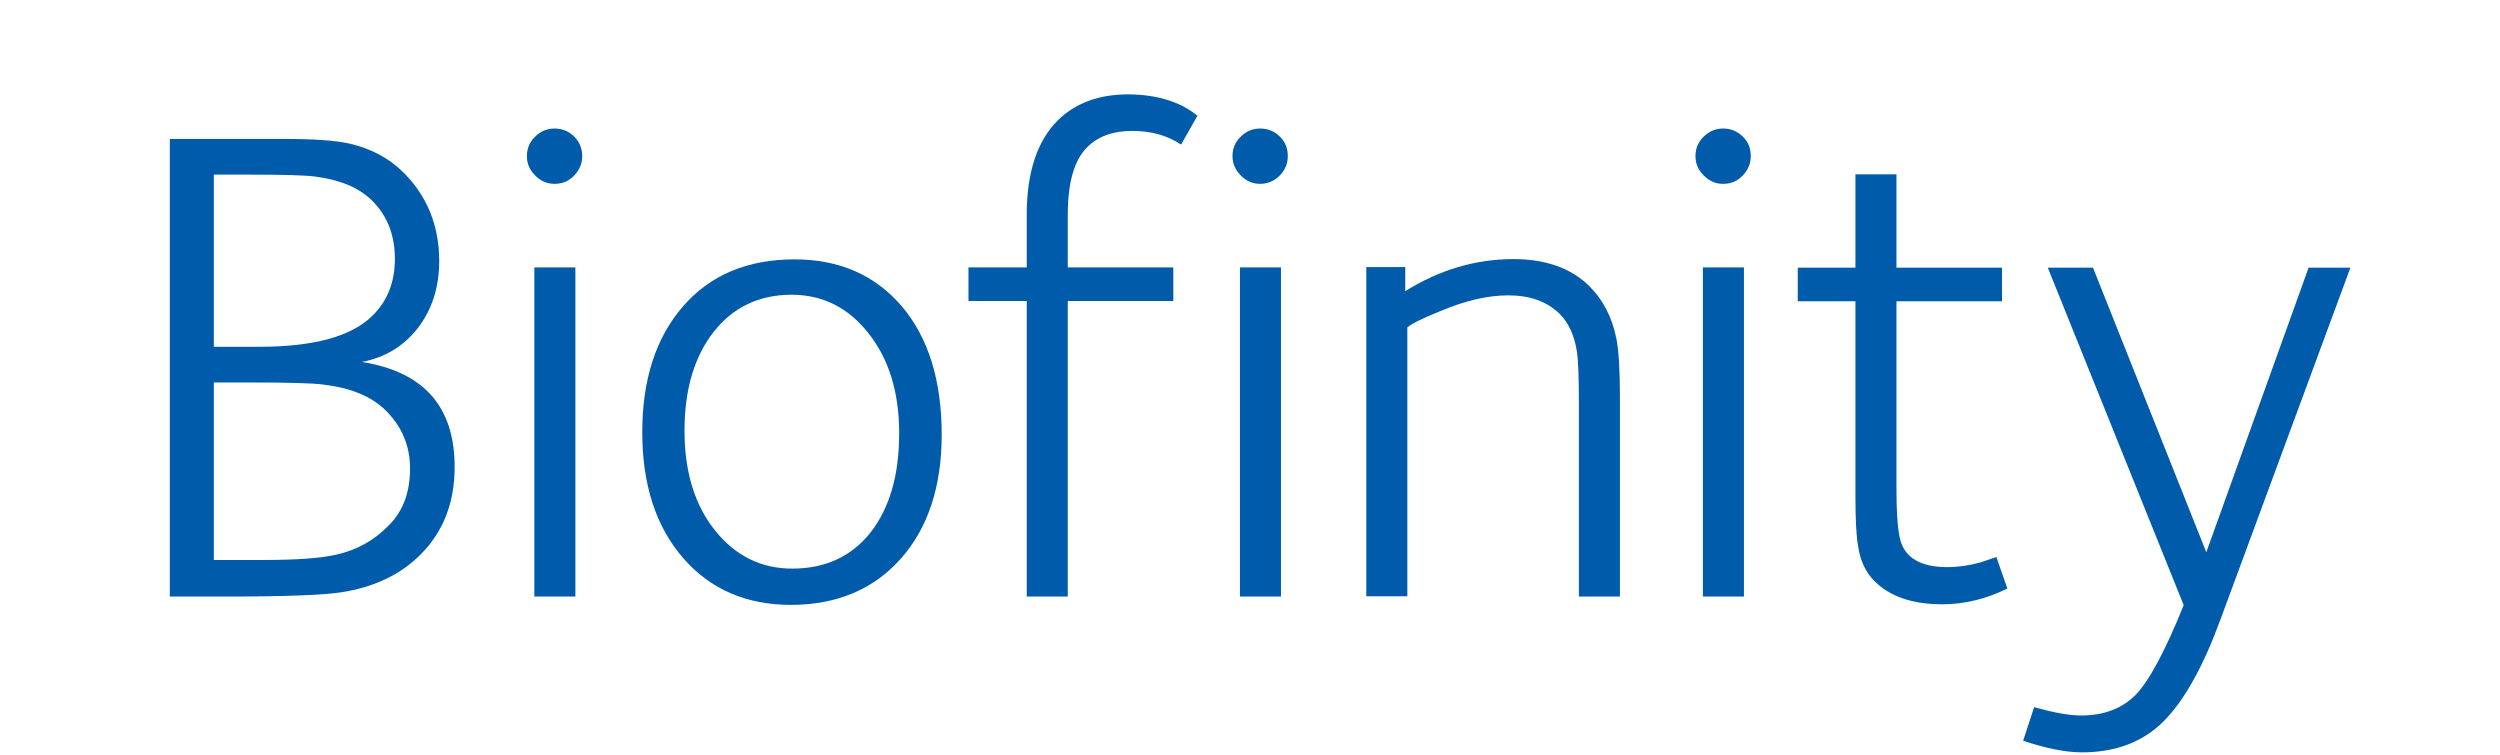
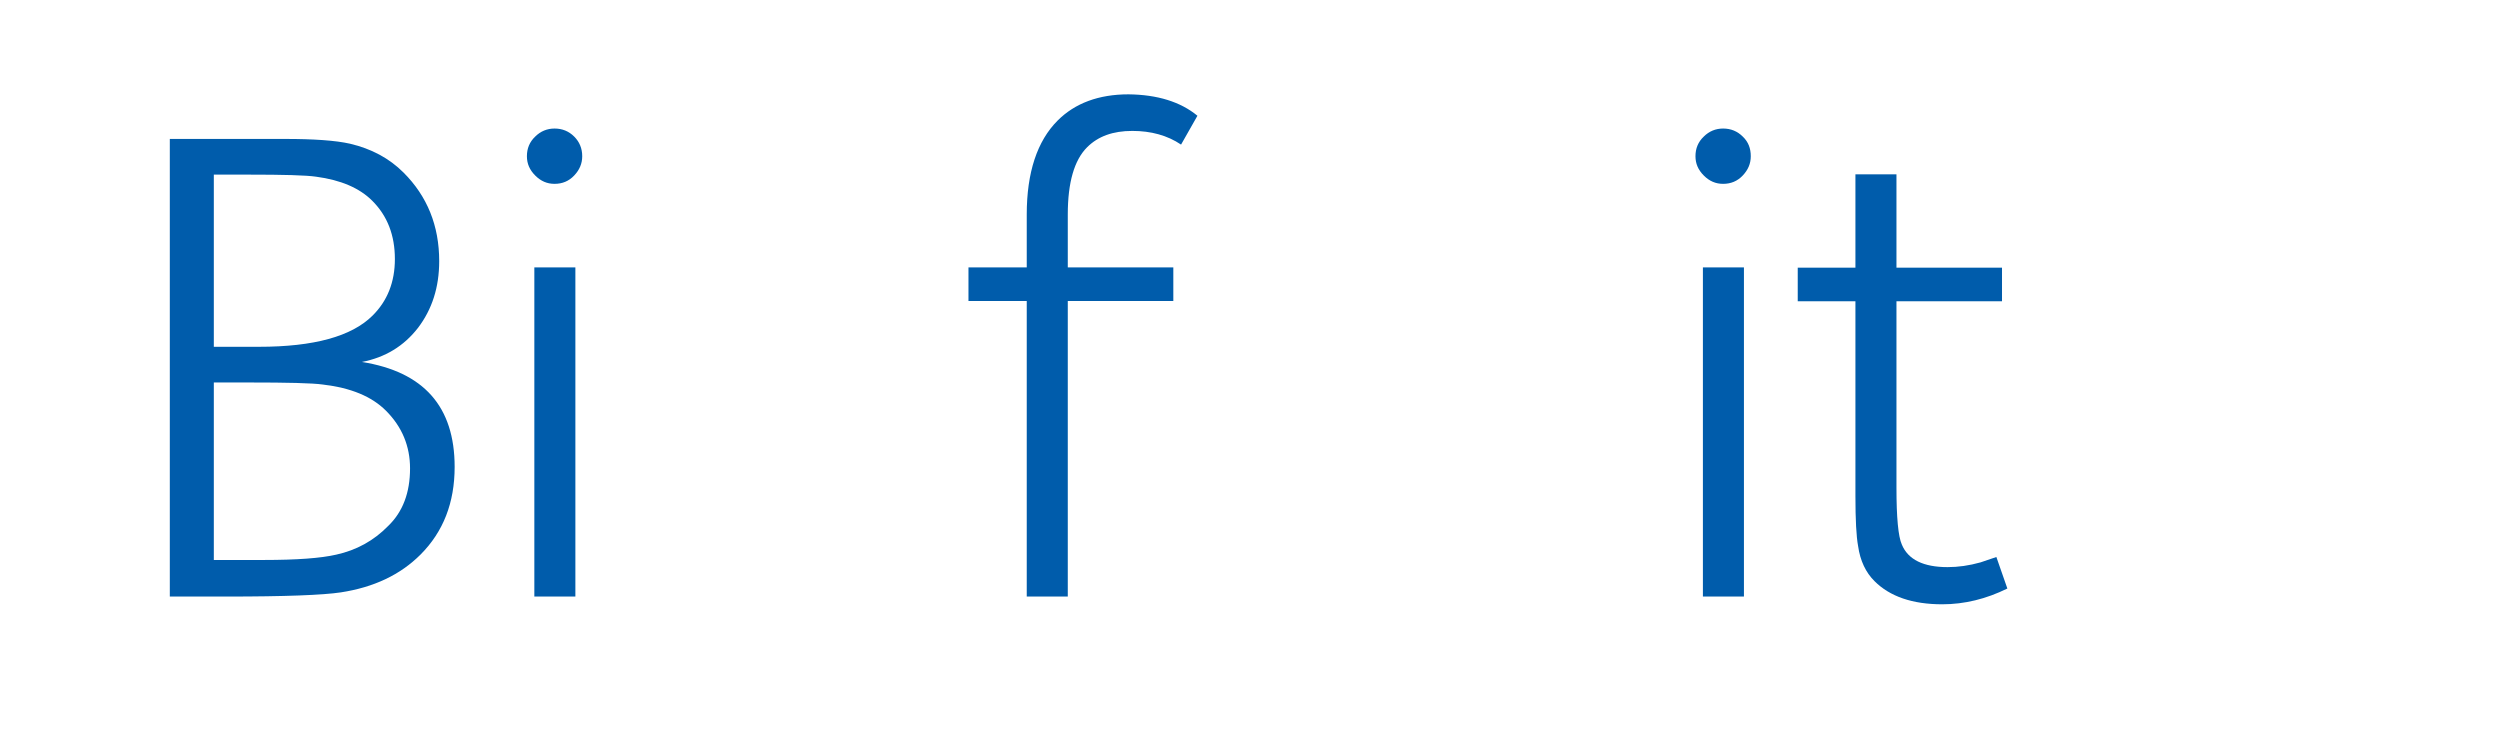
<svg xmlns="http://www.w3.org/2000/svg" width="106" height="32" viewBox="0 0 106 32" fill="none">
  <path d="M19.277 19.797C19.277 21.31 18.798 22.546 17.828 23.516C16.97 24.373 15.848 24.903 14.449 25.117C13.693 25.231 12.079 25.294 9.62 25.294H7.2V5.891H12.079C13.302 5.891 14.222 5.954 14.84 6.093C15.748 6.307 16.504 6.711 17.109 7.316C18.118 8.324 18.622 9.573 18.622 11.073C18.622 12.182 18.319 13.115 17.727 13.897C17.122 14.678 16.327 15.158 15.344 15.347C17.966 15.763 19.277 17.238 19.277 19.797ZM16.743 10.985C16.743 9.976 16.428 9.156 15.785 8.514C15.243 7.971 14.449 7.631 13.402 7.492C12.974 7.429 12.016 7.404 10.528 7.404H9.066V14.704H10.982C13.314 14.704 14.903 14.262 15.785 13.393C16.428 12.762 16.743 11.955 16.743 10.985ZM17.386 19.86C17.386 18.915 17.046 18.095 16.365 17.414C15.76 16.809 14.878 16.444 13.693 16.305C13.251 16.242 12.192 16.217 10.528 16.217H9.066V23.743H11.184C12.583 23.743 13.604 23.668 14.26 23.516C15.117 23.327 15.848 22.924 16.453 22.306C17.084 21.701 17.386 20.881 17.386 19.86Z" fill="#005CAB" />
  <path d="M24.686 6.623C24.686 6.938 24.572 7.202 24.345 7.442C24.119 7.682 23.841 7.795 23.513 7.795C23.198 7.795 22.933 7.682 22.694 7.442C22.454 7.202 22.341 6.938 22.341 6.623C22.341 6.295 22.454 6.017 22.694 5.79C22.921 5.564 23.198 5.45 23.513 5.45C23.841 5.45 24.119 5.564 24.345 5.79C24.572 6.017 24.686 6.295 24.686 6.623ZM24.396 25.294H22.656V11.338H24.396V25.294Z" fill="#005CAB" />
-   <path d="M39.928 18.436C39.928 20.629 39.348 22.382 38.201 23.68C37.053 24.979 35.49 25.647 33.536 25.647C31.632 25.647 30.107 24.979 28.96 23.655C27.812 22.331 27.232 20.553 27.232 18.322C27.232 16.09 27.812 14.313 28.96 12.989C30.107 11.665 31.683 10.997 33.687 10.997C35.591 10.997 37.104 11.665 38.239 12.989C39.361 14.313 39.928 16.128 39.928 18.436ZM38.125 18.372C38.125 16.645 37.697 15.233 36.827 14.136C35.969 13.04 34.872 12.497 33.561 12.497C32.187 12.497 31.078 13.027 30.258 14.073C29.439 15.12 29.023 16.519 29.023 18.259C29.023 19.999 29.451 21.411 30.321 22.495C31.178 23.567 32.275 24.109 33.587 24.109C34.998 24.109 36.108 23.592 36.915 22.571C37.722 21.537 38.125 20.137 38.125 18.372Z" fill="#005CAB" />
  <path d="M50.771 4.908L50.077 6.131C49.497 5.74 48.804 5.551 48.01 5.551C47.19 5.551 46.56 5.778 46.093 6.244C45.551 6.786 45.274 7.732 45.274 9.093V11.338H49.749V12.762H45.274V25.294H43.534V12.762H41.063V11.338H43.534V9.093C43.534 7.316 43.975 5.979 44.845 5.11C45.576 4.378 46.585 4 47.846 4C49.069 4.013 50.052 4.315 50.771 4.908Z" fill="#005CAB" />
-   <path d="M54.603 6.623C54.603 6.938 54.49 7.202 54.263 7.442C54.036 7.669 53.759 7.795 53.431 7.795C53.116 7.795 52.851 7.682 52.611 7.442C52.384 7.215 52.258 6.938 52.258 6.623C52.258 6.295 52.372 6.017 52.611 5.79C52.838 5.564 53.116 5.45 53.431 5.45C53.759 5.45 54.036 5.564 54.263 5.79C54.502 6.017 54.603 6.295 54.603 6.623ZM54.313 25.294H52.574V11.338H54.313V25.294Z" fill="#005CAB" />
-   <path d="M68.685 25.294H66.945V17.149C66.945 16.04 66.92 15.284 66.857 14.88C66.744 14.199 66.504 13.682 66.126 13.304C65.596 12.787 64.878 12.523 63.945 12.523C63.075 12.523 62.117 12.749 61.07 13.191C60.289 13.506 59.835 13.733 59.671 13.884V25.281H57.931V11.325H59.583V12.346C61.032 11.438 62.571 10.985 64.172 10.985C65.546 10.985 66.63 11.375 67.399 12.144C67.979 12.724 68.357 13.468 68.534 14.351C68.635 14.855 68.685 15.7 68.685 16.885V25.294Z" fill="#005CAB" />
  <path d="M74.233 6.623C74.233 6.938 74.119 7.202 73.892 7.442C73.665 7.682 73.388 7.795 73.06 7.795C72.745 7.795 72.48 7.682 72.241 7.442C72.001 7.202 71.888 6.938 71.888 6.623C71.888 6.295 72.001 6.017 72.241 5.79C72.468 5.564 72.745 5.45 73.06 5.45C73.388 5.45 73.665 5.564 73.892 5.79C74.132 6.017 74.233 6.295 74.233 6.623ZM73.943 25.294H72.203V11.338H73.943V25.294Z" fill="#005CAB" />
  <path d="M85.112 24.953C84.217 25.395 83.297 25.622 82.351 25.622C81.091 25.622 80.132 25.294 79.477 24.638C79.111 24.273 78.872 23.781 78.783 23.151C78.708 22.747 78.67 22.041 78.67 21.032V12.775H76.224V11.35H78.67V7.391H80.41V11.35H84.885V12.775H80.41V20.68C80.41 21.94 80.485 22.747 80.637 23.087C80.901 23.73 81.557 24.046 82.578 24.046C83.019 24.046 83.486 23.983 83.978 23.844C84.192 23.768 84.419 23.693 84.646 23.617L85.112 24.953Z" fill="#005CAB" />
-   <path d="M99.661 11.338L94.139 26.29C93.408 28.282 92.601 29.719 91.731 30.589C90.862 31.459 89.702 31.9 88.277 31.9C87.596 31.9 86.764 31.736 85.781 31.408L86.247 29.984C87.067 30.211 87.722 30.337 88.227 30.337C89.197 30.337 89.966 30.047 90.534 29.479C91.101 28.912 91.794 27.626 92.589 25.659L86.827 11.35H88.743L93.547 23.415L97.884 11.35H99.661V11.338Z" fill="#005CAB" />
</svg>